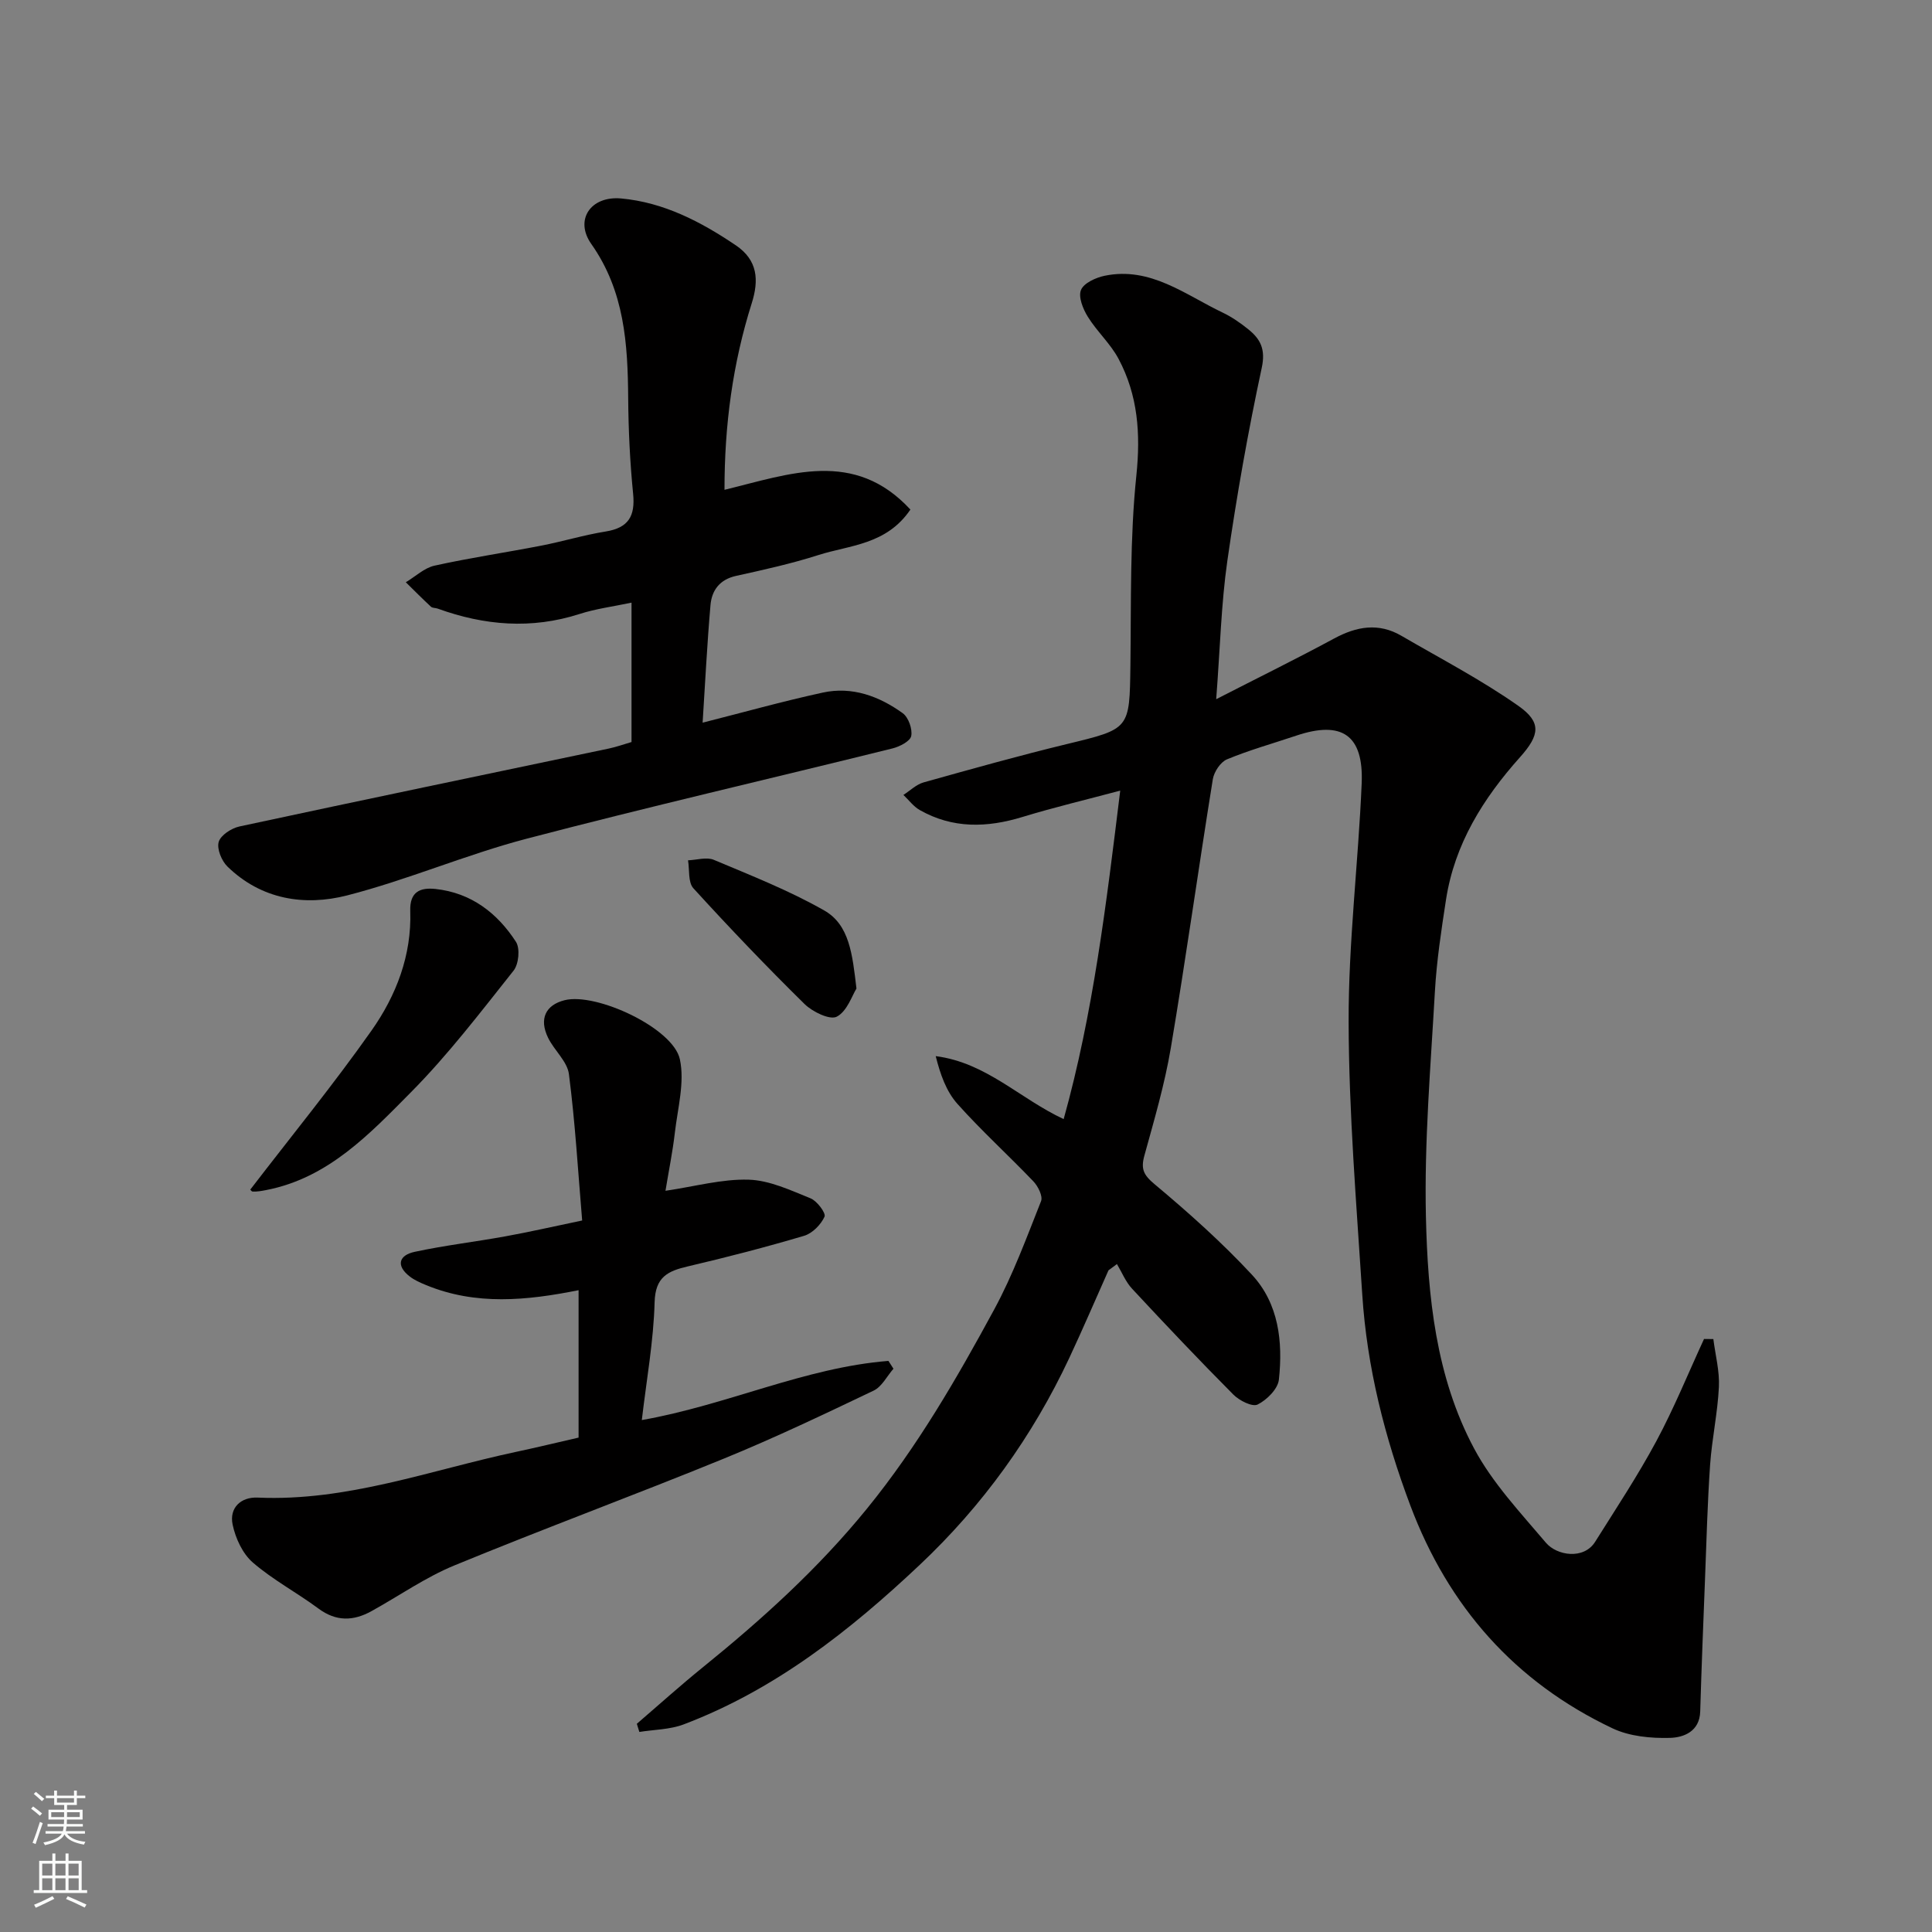
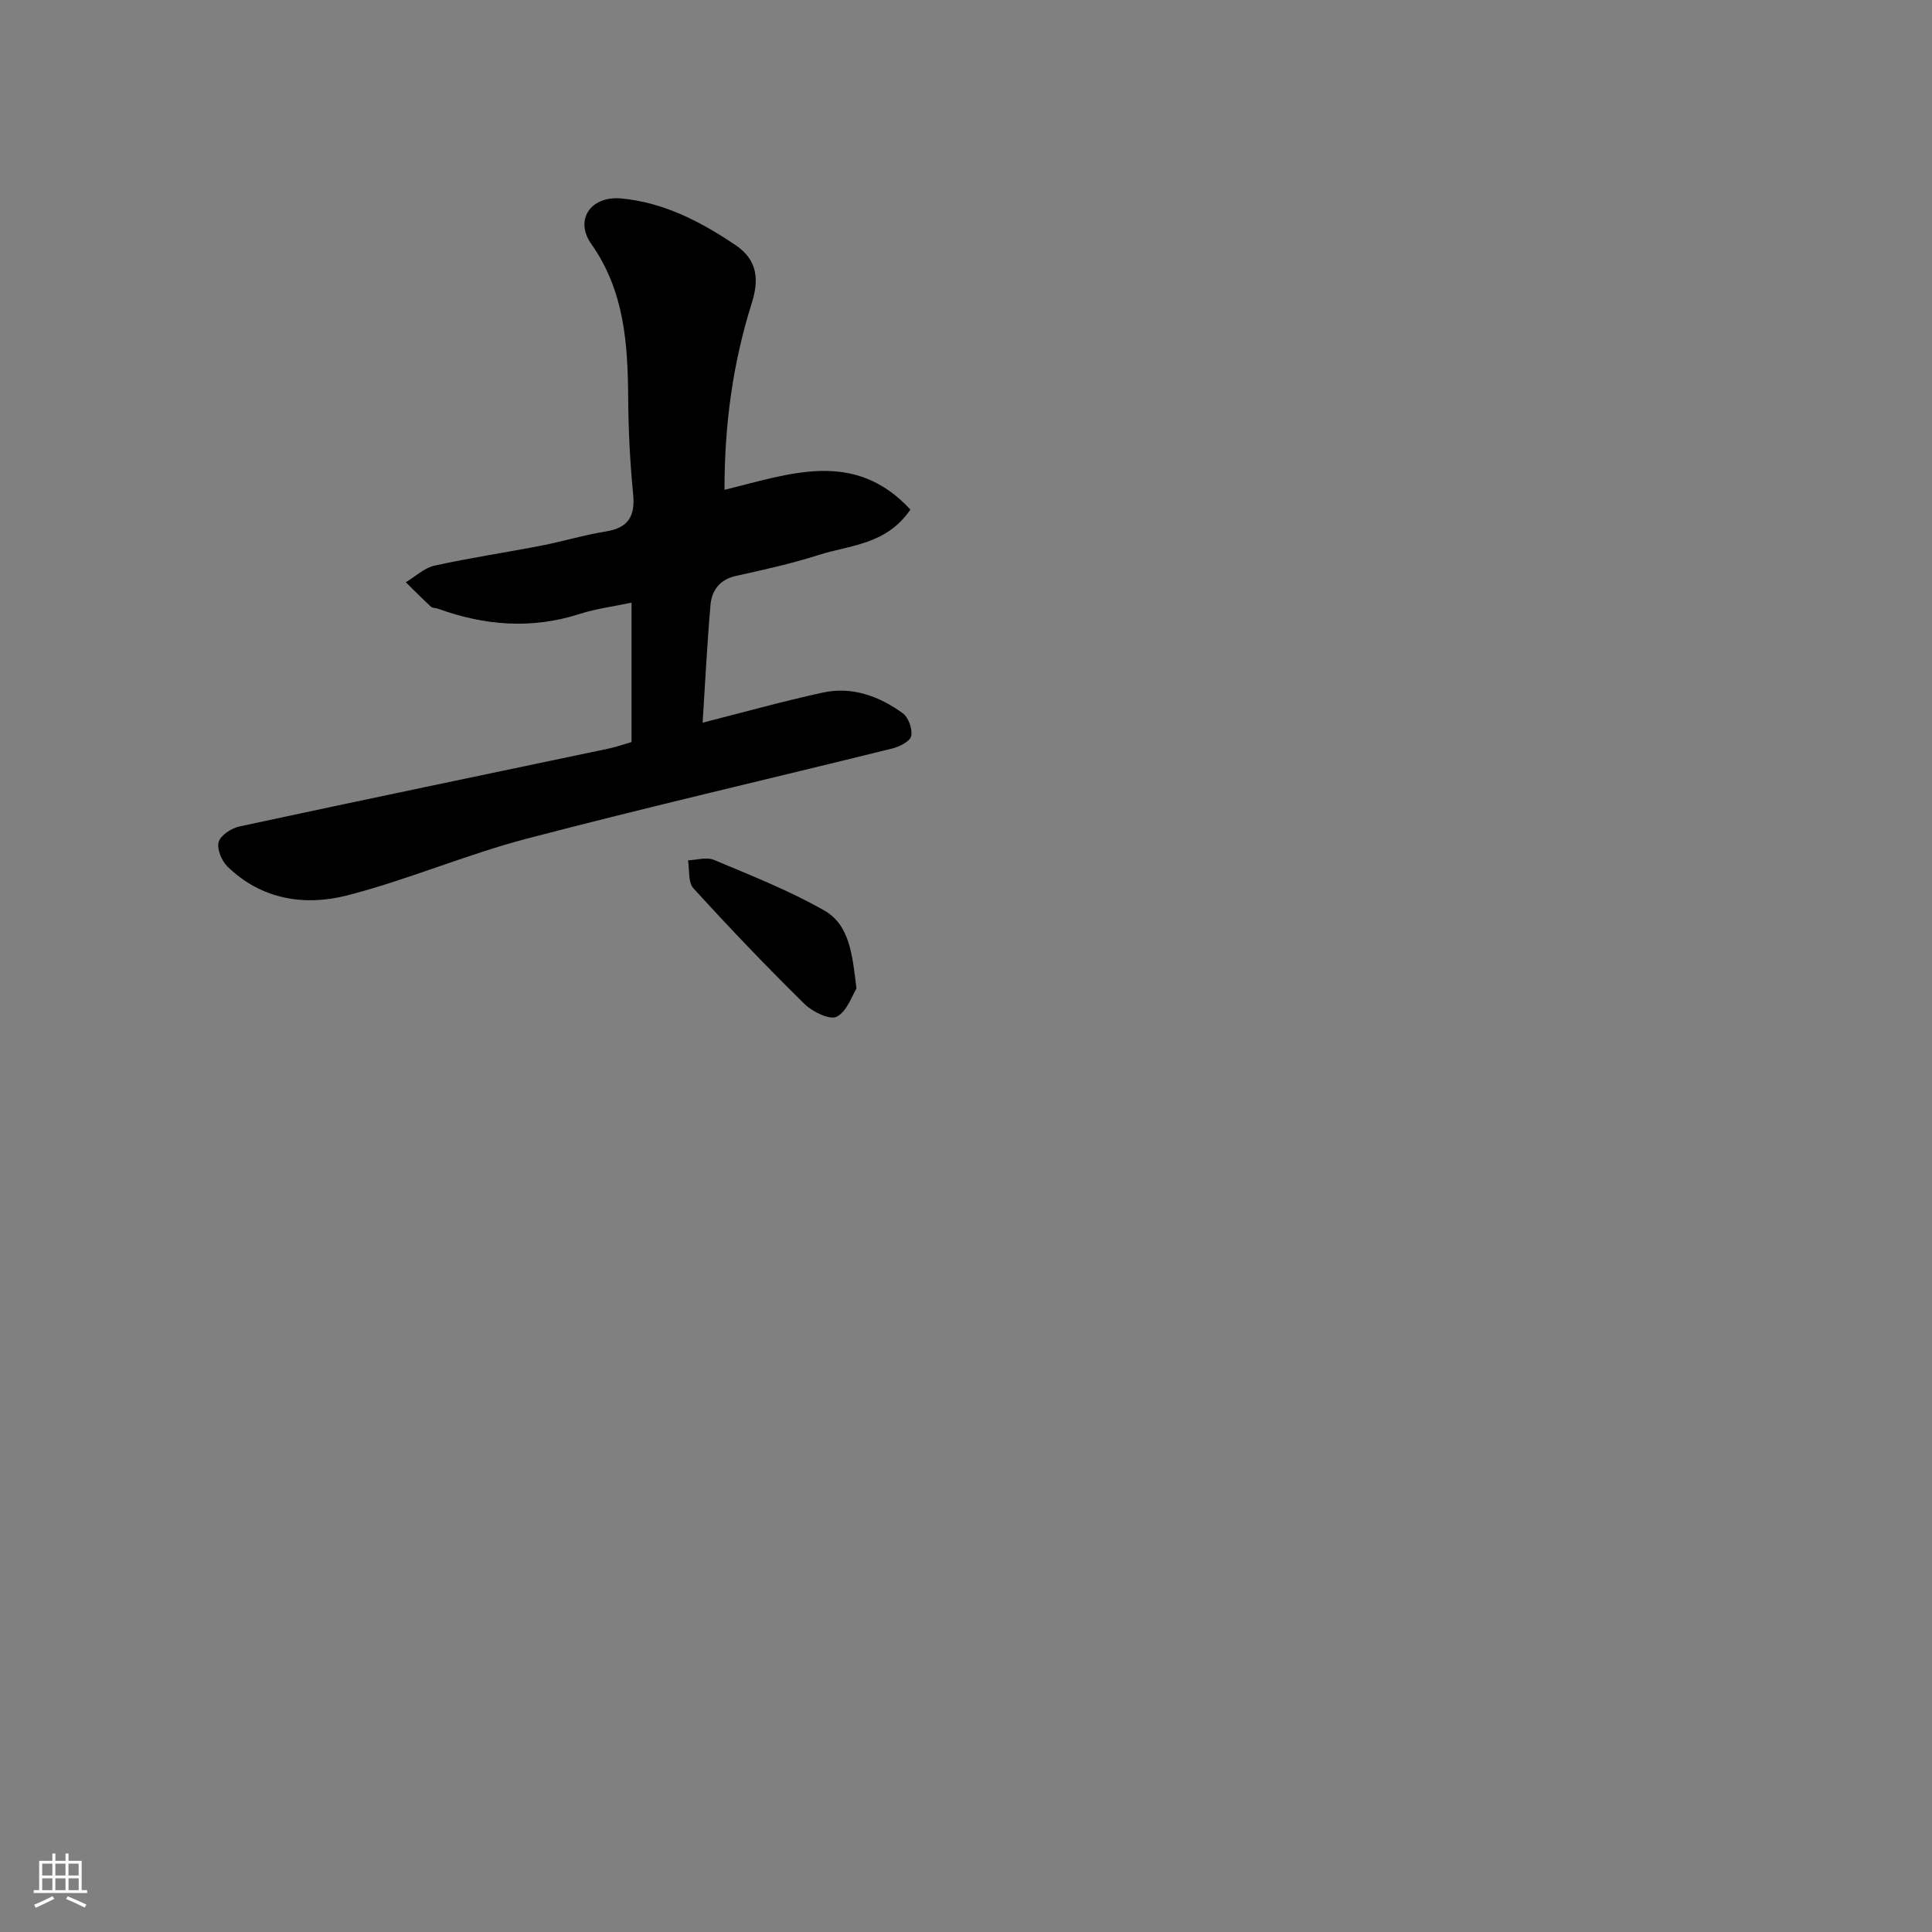
<svg xmlns="http://www.w3.org/2000/svg" enable-background="new 0 0 400 400" viewBox="0 0 400 400">
  <rect x="0" y="0" width="400" height="400" fill="#808080" stroke="none" />
  <g fill="#010000">
-     <path d="m131.85 356.89c4.55-3.91 9.01-7.93 13.67-11.7 12.3-9.96 23.93-20.48 34-32.87 10.41-12.8 18.55-26.88 26.33-41.23 3.86-7.13 6.69-14.84 9.69-22.41.4-1.02-.62-3.08-1.58-4.08-5.17-5.42-10.75-10.47-15.74-16.06-2.3-2.58-3.54-6.08-4.49-9.88 10.48 1.35 17.36 8.78 26.49 13.04 6.11-21.91 8.82-44.47 11.71-68.01-7.01 1.87-13.7 3.46-20.26 5.46-7.33 2.24-14.42 2.43-21.23-1.43-1.31-.74-2.28-2.08-3.4-3.14 1.38-.88 2.66-2.16 4.17-2.59 9.86-2.76 19.73-5.53 29.68-7.94 13.07-3.17 12.97-3.03 13.15-16.32.17-13.1-.12-26.27 1.23-39.27.9-8.69.33-16.63-3.7-24.19-1.67-3.13-4.47-5.65-6.35-8.69-1-1.61-2.01-4.11-1.41-5.55.59-1.44 3.08-2.56 4.91-2.94 9.47-1.94 16.64 3.92 24.42 7.63 1.89.9 3.67 2.14 5.31 3.46 2.52 2.03 3.61 4.12 2.78 7.98-2.84 13.22-5.2 26.56-7.12 39.94-1.28 8.93-1.49 18.02-2.31 28.66 8.76-4.49 16.67-8.38 24.41-12.56 4.66-2.52 9.21-3.32 13.93-.57 8.14 4.74 16.54 9.11 24.22 14.51 4.82 3.39 4.45 6.03.36 10.61-7.65 8.55-13.56 17.99-15.34 29.52-.97 6.31-1.94 12.66-2.3 19.03-.88 15.52-2.21 31.08-1.86 46.58.38 16.49 2.04 33.19 10 48.06 3.8 7.11 9.57 13.23 14.85 19.47 2.25 2.66 7.82 3.57 10.19-.2 4.32-6.88 8.82-13.68 12.66-20.82 3.68-6.85 6.62-14.1 9.88-21.17.64.01 1.29.01 1.93.02.42 3.31 1.31 6.64 1.15 9.91-.26 5.38-1.44 10.72-1.82 16.11-.55 7.92-.75 15.86-1.06 23.79-.36 9.1-.72 18.2-.99 27.3-.12 4.16-3.45 5.38-6.25 5.46-3.97.11-8.39-.31-11.91-1.98-20.21-9.58-33.98-25.2-41.85-46.12-5.31-14.13-8.99-28.64-9.96-43.71-1.21-18.78-2.77-37.58-2.82-56.38-.05-16.46 2-32.92 2.7-49.4.43-10.06-4.1-13.09-13.56-9.91-4.78 1.61-9.67 2.97-14.32 4.9-1.35.56-2.69 2.59-2.94 4.13-2.99 18.54-5.58 37.15-8.7 55.66-1.27 7.52-3.44 14.89-5.47 22.26-.76 2.76-.18 4.01 2.13 5.93 7.03 5.88 13.91 12.03 20.14 18.73 5.56 5.98 6.43 13.9 5.58 21.72-.21 1.93-2.49 4.2-4.4 5.15-1.1.55-3.79-.81-5.02-2.05-7.13-7.17-14.09-14.52-20.98-21.93-1.33-1.43-2.1-3.38-3.13-5.1-.58.43-1.16.87-1.75 1.3-2.7 6.05-5.31 12.15-8.12 18.15-7.61 16.22-17.94 30.56-30.95 42.82-14.47 13.64-30.01 25.89-48.89 33.04-2.85 1.08-6.1 1.07-9.17 1.56-.18-.58-.35-1.13-.52-1.69z" />
    <path d="m150 101.41c13.48-3.27 26.86-8.5 38.49 4.09-4.98 7.32-12.55 7.34-19.06 9.42-5.57 1.78-11.31 3.05-17.03 4.31-3.4.75-5.03 2.99-5.3 6.03-.71 8.14-1.11 16.3-1.63 24.36 8.26-2.09 16.52-4.41 24.89-6.23 6.07-1.32 11.66.75 16.54 4.27 1.19.86 2.04 3.28 1.76 4.72-.22 1.09-2.39 2.2-3.87 2.57-25.25 6.26-50.61 12.1-75.78 18.7-12.55 3.29-24.6 8.52-37.16 11.74-8.82 2.26-17.76.84-24.76-5.98-1.21-1.18-2.23-3.66-1.81-5.1.41-1.4 2.64-2.84 4.3-3.2 25.46-5.48 50.97-10.77 76.46-16.13 1.57-.33 3.1-.88 4.71-1.35 0-9.53 0-18.97 0-28.86-3.81.81-7.39 1.26-10.76 2.35-9.96 3.2-19.69 2.39-29.36-1.11-.46-.17-1.09-.1-1.41-.4-1.77-1.64-3.47-3.36-5.2-5.06 1.98-1.18 3.82-2.97 5.95-3.44 7.31-1.62 14.73-2.71 22.09-4.14 4.47-.87 8.86-2.21 13.35-2.93 4.72-.76 6.13-3.2 5.67-7.81-.65-6.56-.97-13.18-1.02-19.78-.09-11.26-.75-22.16-7.64-31.94-3.52-4.99-.13-10 6.19-9.42 8.79.8 16.48 4.8 23.72 9.69 4.59 3.1 4.81 7.24 3.31 12-3.94 12.46-5.65 25.22-5.64 38.63z" />
-     <path d="m119.79 297.64c0-10.43 0-20.4 0-30.52-10.77 2.16-21.28 3.19-31.58-1.06-1.17-.48-2.39-1.01-3.38-1.78-2.95-2.29-2.18-4.42 1.02-5.1 6.21-1.34 12.54-2.07 18.79-3.21 4.97-.9 9.91-2.03 15.89-3.28-.85-10.09-1.44-20.24-2.74-30.3-.34-2.65-3.05-4.92-4.32-7.54-1.9-3.91-.51-6.78 3.43-7.77 6.53-1.64 22.46 5.76 23.86 12.23 1.03 4.77-.45 10.13-1.04 15.21-.46 4-1.28 7.97-1.94 12.02 6.13-.9 11.71-2.47 17.23-2.3 4.32.13 8.66 2.19 12.8 3.86 1.35.54 3.23 3.07 2.9 3.8-.75 1.65-2.51 3.45-4.23 3.96-7.95 2.36-15.99 4.44-24.06 6.33-4.17.97-6.75 2.18-6.89 7.43-.22 8.07-1.68 16.1-2.65 24.39 17.77-3.14 33.72-10.87 51.06-12.25.35.54.7 1.08 1.04 1.62-1.35 1.55-2.4 3.72-4.1 4.53-10.24 4.89-20.51 9.79-31.01 14.08-18.53 7.57-37.31 14.5-55.81 22.12-5.99 2.47-11.42 6.29-17.13 9.45-3.75 2.08-7.32 2.2-10.99-.52-4.45-3.3-9.44-5.94-13.61-9.55-2.11-1.83-3.58-5.02-4.17-7.85-.71-3.43 1.67-5.73 5.17-5.58 18.53.83 35.74-5.67 53.44-9.45 4.29-.91 8.55-1.95 13.02-2.97z" />
-     <path d="m51.86 246.24c8.47-11.03 17.17-21.68 25.07-32.89 5.1-7.24 8.32-15.57 8.01-24.73-.14-4.03 2.09-4.9 5.22-4.57 7.36.79 12.79 4.96 16.66 10.94.89 1.37.58 4.62-.49 5.97-6.83 8.59-13.53 17.39-21.23 25.16-8.56 8.64-17.13 17.78-29.99 20.27-.92.18-1.86.35-2.78.31-.35-.01-.66-.67-.47-.46z" />
    <path d="m177.32 204.67c-.91 1.44-1.93 4.7-4.07 5.82-1.42.75-5.01-.99-6.66-2.6-7.9-7.77-15.56-15.79-23.03-23.98-1.13-1.24-.78-3.82-1.11-5.79 1.79-.07 3.84-.73 5.34-.1 7.72 3.25 15.58 6.34 22.84 10.47 5.25 2.98 5.85 9.08 6.69 16.18z" />
  </g>
-   <path d="m6.44 374.46.42-.45c.65.47 1.27.95 1.85 1.44l-.45.49c-.65-.56-1.25-1.06-1.82-1.48m.93 7.33-.63-.26c.55-1.36 1.05-2.8 1.52-4.33.19.1.38.19.59.27-.46 1.29-.95 2.73-1.48 4.32m-.38-10.38.44-.42c.43.34 1.01.82 1.74 1.44l-.49.49c-.53-.51-1.09-1.01-1.69-1.51m2.5.35h1.72v-1.04h.59v1.04h3.52v-1.04h.59v1.04h1.75v.53h-1.75v1.42h-2.03v.97h3.22v2.03h-3.24c0 .35-.01.66-.03.93h3.32v.53h-3.37c-.03.27-.08.58-.15.94h3.96v.53h-3.71c.67.92 1.93 1.48 3.79 1.68-.13.24-.23.44-.29.59-2.13-.38-3.48-1.08-4.04-2.12-.43.97-1.77 1.72-4.03 2.23-.09-.19-.2-.37-.33-.55 2.1-.42 3.37-1.03 3.81-1.83h-3.36v-.53h3.58c.08-.29.13-.61.16-.94h-3.33v-.53h3.39c.02-.27.04-.58.04-.93h-3.23v-2.03h3.25v-.97h-2.07v-1.42h-1.73zm1.12 3.44v1h2.65c.01-.3.02-.44.01-.4v-.25-.35zm1.19-2h3.52v-.91h-3.52zm4.71 2h-2.63v.59c0 .15-.01.28-.01.4h2.64z" fill="#fafbfa" />
  <path d="m13.56 383.74h.63v1.52h2.72v6.07h1.13v.6h-11.06v-.6h1.13v-6.07h2.73v-1.52h.63v1.52h2.1v-1.52zm-2.69 8.83.38.56c-1.24.63-2.53 1.25-3.85 1.85-.1-.21-.21-.42-.34-.63 1.36-.55 2.63-1.15 3.81-1.78m-2.13-4.27h2.1v-2.45h-2.1zm0 3.04h2.1v-2.46h-2.1zm2.72-3.04h2.1v-2.45h-2.1zm0 3.04h2.1v-2.46h-2.1zm6.07 3.6c-1.41-.71-2.7-1.3-3.86-1.78l.35-.56c1.45.62 2.75 1.19 3.88 1.72zm-1.25-9.09h-2.1v2.45h2.1zm-2.09 5.49h2.1v-2.46h-2.1z" fill="#fafbfa" />
</svg>